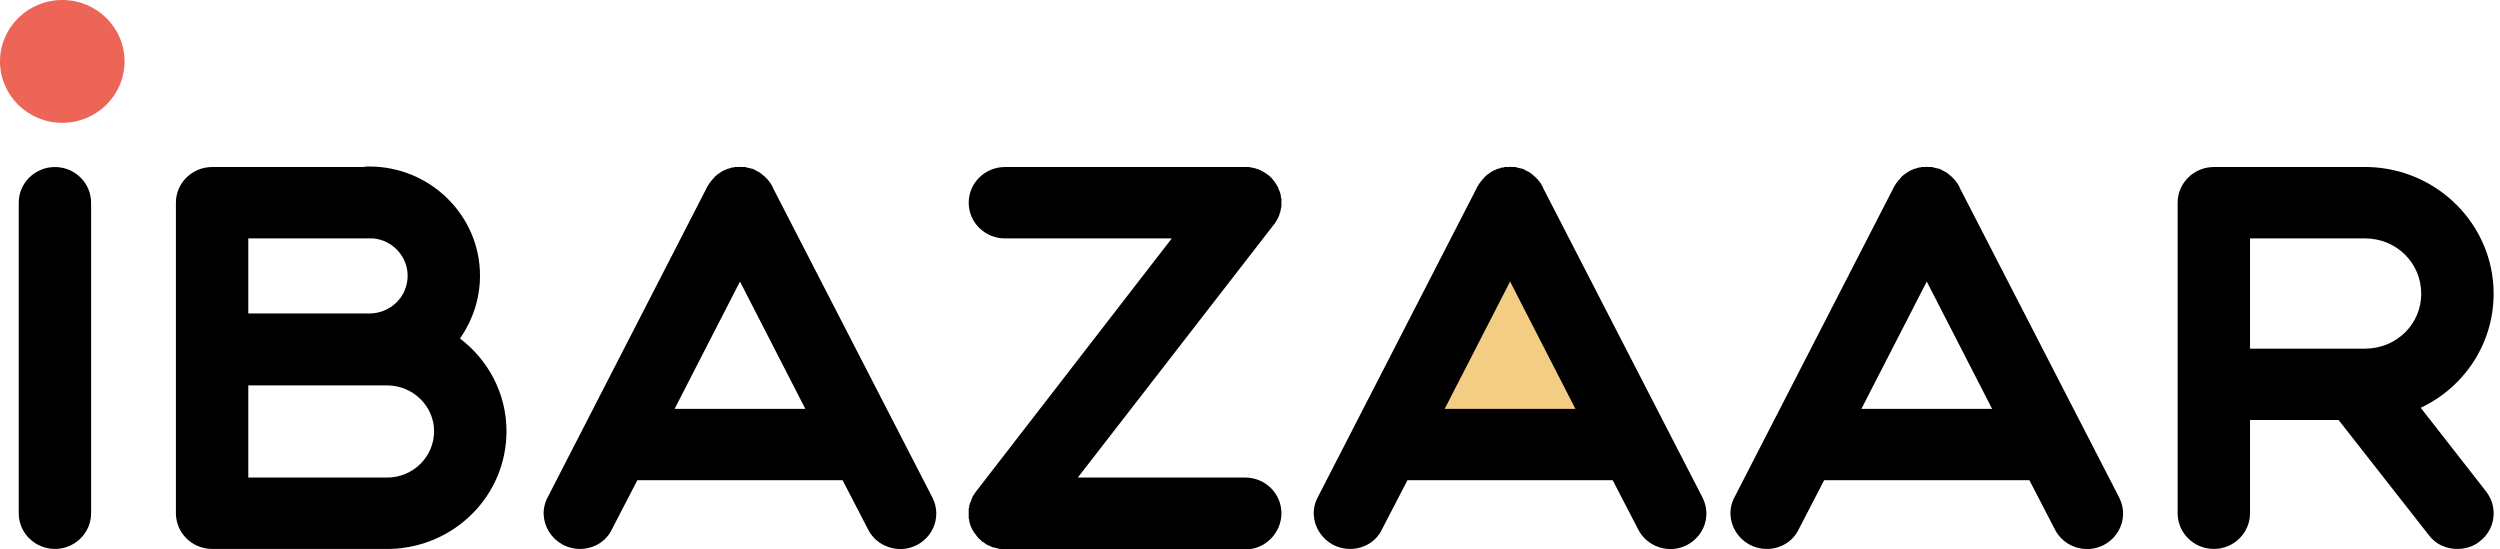
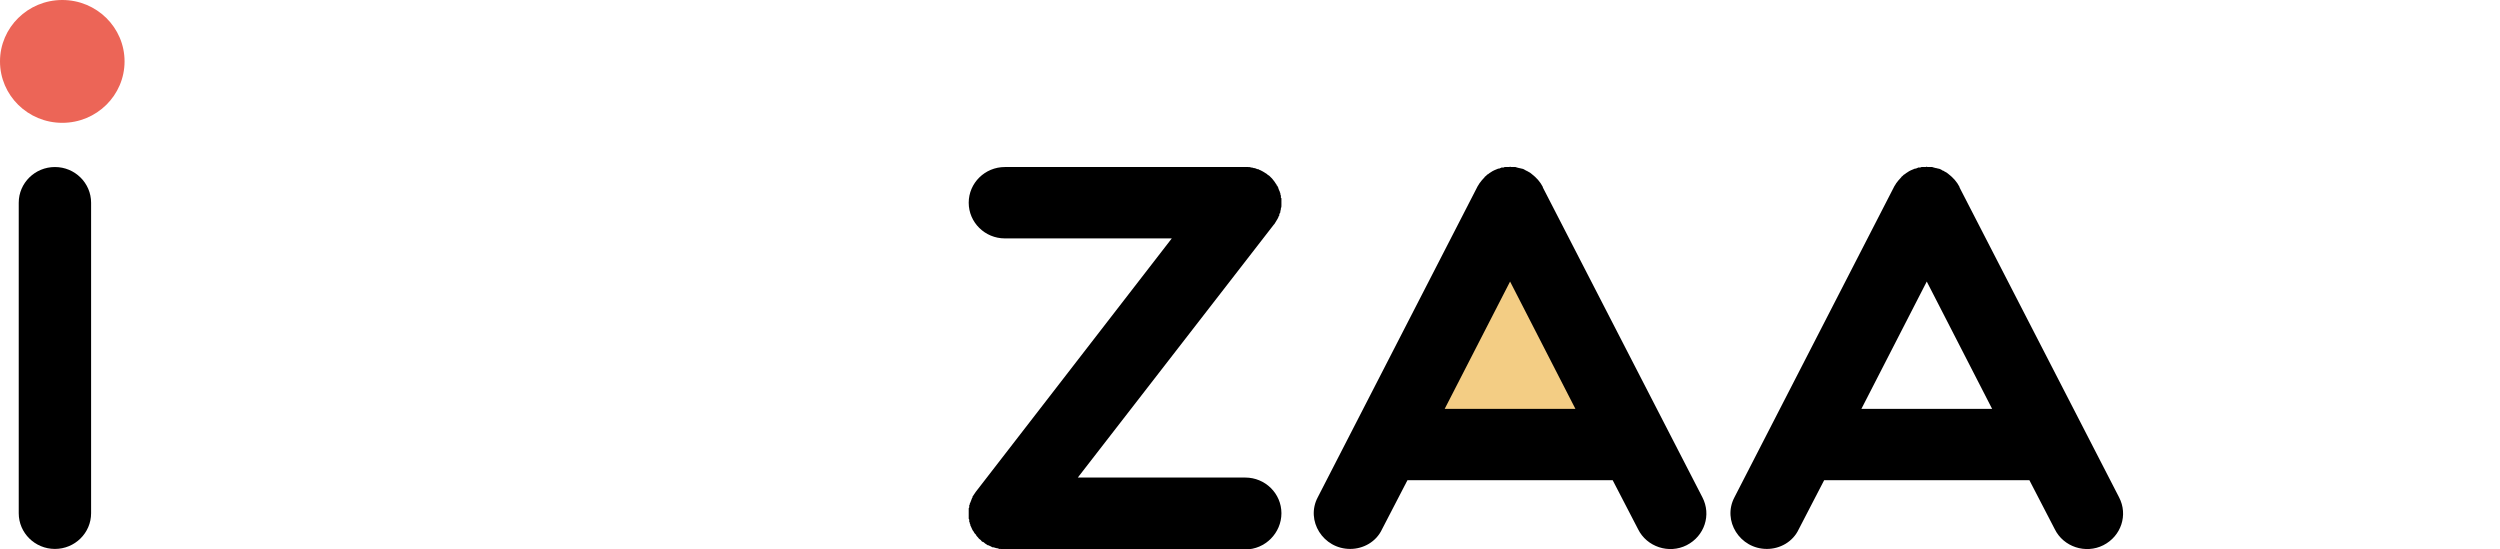
<svg xmlns="http://www.w3.org/2000/svg" width="91" height="20" viewBox="0 0 91 20" fill="none">
  <path d="M51.842 15.582L54.959 8.876L59.304 16.234L51.842 15.582Z" fill="#F3CD84" />
-   <path d="M88.114 14.843L90.492 17.887C90.945 18.468 90.827 19.283 90.257 19.709C90.021 19.903 89.726 19.981 89.45 19.981C89.057 19.981 88.664 19.826 88.408 19.477L85.125 15.289H81.901V18.682C81.901 19.399 81.311 19.981 80.584 19.981C79.856 19.981 79.266 19.399 79.266 18.682V7.379C79.266 6.662 79.856 6.08 80.584 6.08H86.088C86.147 6.08 86.187 6.08 86.226 6.08C88.743 6.157 90.768 8.193 90.768 10.694C90.768 12.517 89.686 14.106 88.114 14.843ZM86.088 12.691C87.229 12.691 88.133 11.799 88.133 10.694C88.133 9.57 87.229 8.678 86.088 8.678H81.901V12.691H85.754C85.754 12.691 85.754 12.691 85.774 12.691C85.793 12.691 86.069 12.691 86.088 12.691Z" fill="black" />
  <path d="M77.133 18.1C77.468 18.74 77.212 19.515 76.563 19.845C75.914 20.174 75.108 19.903 74.794 19.263L73.87 17.48H66.399L65.475 19.263C65.258 19.729 64.787 19.981 64.315 19.981C63.332 19.981 62.683 18.953 63.135 18.1L68.955 6.778C68.974 6.758 68.974 6.739 68.994 6.72C68.994 6.7 69.014 6.7 69.014 6.681C69.073 6.603 69.132 6.526 69.21 6.448C69.21 6.429 69.23 6.429 69.249 6.409C69.269 6.39 69.289 6.371 69.308 6.351C69.328 6.351 69.348 6.332 69.368 6.313C69.387 6.293 69.407 6.293 69.427 6.274C69.505 6.216 69.603 6.177 69.702 6.138C69.721 6.138 69.721 6.138 69.741 6.138C69.761 6.119 69.8 6.119 69.82 6.099C69.859 6.099 69.879 6.099 69.898 6.099C69.918 6.08 69.938 6.08 69.957 6.08C70.016 6.08 70.075 6.08 70.115 6.08C70.134 6.061 70.134 6.061 70.134 6.061L70.154 6.08C70.193 6.08 70.252 6.08 70.291 6.08C70.291 6.08 70.311 6.08 70.331 6.08C70.37 6.099 70.409 6.099 70.469 6.119H70.488C70.528 6.138 70.586 6.138 70.626 6.157C70.645 6.177 70.665 6.177 70.665 6.177C70.685 6.196 70.704 6.196 70.724 6.216C70.744 6.216 70.763 6.216 70.763 6.235C70.783 6.235 70.803 6.254 70.803 6.254C70.842 6.274 70.881 6.293 70.921 6.332C71.098 6.468 71.235 6.623 71.334 6.817C71.314 6.817 71.314 6.797 71.314 6.797L77.133 18.1ZM67.755 14.882H72.513L70.134 10.248L67.755 14.882Z" fill="black" />
  <path d="M61.966 18.1C62.3 18.74 62.044 19.515 61.395 19.845C60.747 20.174 59.941 19.903 59.626 19.263L58.702 17.48H51.231L50.307 19.263C50.091 19.729 49.619 19.981 49.147 19.981C48.164 19.981 47.515 18.953 47.967 18.1L53.787 6.778C53.806 6.758 53.806 6.739 53.826 6.72C53.826 6.7 53.846 6.7 53.846 6.681C53.905 6.603 53.964 6.526 54.042 6.448C54.042 6.429 54.062 6.429 54.082 6.409C54.101 6.39 54.121 6.371 54.141 6.351C54.16 6.351 54.18 6.332 54.2 6.313C54.219 6.293 54.239 6.293 54.259 6.274C54.337 6.216 54.436 6.177 54.534 6.138C54.554 6.138 54.554 6.138 54.573 6.138C54.593 6.119 54.632 6.119 54.652 6.099C54.691 6.099 54.711 6.099 54.73 6.099C54.75 6.08 54.77 6.08 54.789 6.08C54.849 6.08 54.907 6.08 54.947 6.08C54.967 6.061 54.967 6.061 54.967 6.061L54.986 6.08C55.025 6.08 55.084 6.08 55.124 6.08C55.124 6.08 55.143 6.08 55.163 6.08C55.202 6.099 55.242 6.099 55.301 6.119H55.32C55.36 6.138 55.419 6.138 55.458 6.157C55.478 6.177 55.497 6.177 55.497 6.177C55.517 6.196 55.537 6.196 55.556 6.216C55.576 6.216 55.596 6.216 55.596 6.235C55.615 6.235 55.635 6.254 55.635 6.254C55.674 6.274 55.714 6.293 55.753 6.332C55.93 6.468 56.067 6.623 56.166 6.817C56.146 6.817 56.146 6.797 56.146 6.797L61.966 18.1ZM52.587 14.882H57.345L54.967 10.248L52.587 14.882Z" fill="black" />
  <path d="M46.644 7.321C46.644 7.34 46.644 7.359 46.644 7.379C46.644 7.398 46.644 7.418 46.644 7.437C46.644 7.456 46.644 7.456 46.644 7.476C46.644 7.515 46.644 7.553 46.625 7.573C46.625 7.592 46.625 7.611 46.625 7.611C46.625 7.631 46.605 7.67 46.605 7.689C46.605 7.689 46.605 7.708 46.605 7.728C46.585 7.747 46.585 7.767 46.566 7.805C46.566 7.805 46.566 7.805 46.566 7.825C46.566 7.825 46.566 7.825 46.566 7.844C46.546 7.864 46.526 7.902 46.526 7.922C46.526 7.941 46.507 7.941 46.507 7.96C46.467 8.019 46.428 8.096 46.389 8.154C46.389 8.154 46.389 8.154 46.369 8.174L39.232 17.383H45.327C46.054 17.383 46.644 17.964 46.644 18.682C46.644 19.399 46.054 20 45.327 20H36.578C36.558 20 36.558 20 36.558 20C36.499 19.981 36.44 19.981 36.381 19.981H36.362C36.342 19.981 36.342 19.961 36.342 19.961C36.283 19.961 36.224 19.942 36.165 19.922C36.165 19.922 36.165 19.922 36.145 19.922C36.145 19.922 36.145 19.922 36.126 19.922C36.087 19.903 36.028 19.864 35.969 19.845C35.969 19.845 35.969 19.845 35.949 19.845C35.89 19.806 35.831 19.767 35.792 19.729C35.772 19.729 35.772 19.729 35.772 19.729C35.752 19.709 35.752 19.709 35.733 19.709C35.733 19.69 35.733 19.69 35.733 19.69C35.713 19.69 35.713 19.69 35.713 19.67C35.654 19.632 35.615 19.593 35.595 19.554C35.575 19.554 35.575 19.535 35.575 19.535C35.556 19.515 35.556 19.515 35.536 19.496C35.536 19.496 35.536 19.496 35.536 19.477C35.497 19.438 35.457 19.399 35.438 19.341C35.438 19.341 35.418 19.341 35.418 19.321C35.418 19.321 35.398 19.302 35.398 19.283C35.379 19.263 35.379 19.263 35.379 19.244C35.359 19.224 35.359 19.186 35.339 19.166C35.339 19.147 35.339 19.147 35.32 19.128C35.32 19.108 35.32 19.108 35.32 19.089C35.32 19.089 35.3 19.069 35.3 19.05C35.3 19.031 35.3 19.011 35.28 18.992C35.28 18.973 35.28 18.934 35.28 18.914C35.261 18.895 35.261 18.875 35.261 18.875C35.261 18.856 35.261 18.856 35.261 18.856C35.261 18.837 35.261 18.798 35.261 18.779C35.261 18.759 35.261 18.759 35.261 18.74C35.261 18.72 35.261 18.701 35.261 18.682C35.261 18.662 35.261 18.643 35.261 18.643C35.261 18.623 35.261 18.604 35.261 18.604C35.261 18.565 35.261 18.546 35.261 18.507C35.261 18.507 35.261 18.488 35.28 18.468C35.28 18.449 35.28 18.41 35.28 18.391C35.3 18.372 35.3 18.352 35.3 18.352C35.3 18.333 35.3 18.313 35.32 18.294C35.339 18.236 35.359 18.197 35.379 18.139C35.379 18.139 35.379 18.119 35.398 18.119V18.1C35.398 18.1 35.398 18.1 35.398 18.081C35.438 18.023 35.477 17.964 35.516 17.906L42.653 8.678H36.578C35.851 8.678 35.261 8.096 35.261 7.379C35.261 6.662 35.851 6.08 36.578 6.08H45.327C45.347 6.08 45.366 6.08 45.386 6.08C45.406 6.08 45.406 6.08 45.425 6.08C45.465 6.08 45.504 6.08 45.543 6.099H45.563C45.602 6.099 45.622 6.119 45.642 6.119C45.661 6.119 45.661 6.119 45.681 6.119C45.7 6.138 45.74 6.138 45.76 6.157H45.799C45.838 6.177 45.858 6.196 45.877 6.196C45.897 6.196 45.897 6.216 45.917 6.216C45.936 6.216 45.936 6.235 45.956 6.235C46.015 6.274 46.054 6.293 46.113 6.332C46.113 6.332 46.113 6.332 46.133 6.351L46.153 6.371C46.172 6.371 46.172 6.371 46.172 6.371V6.39C46.192 6.39 46.192 6.39 46.192 6.39C46.231 6.429 46.271 6.468 46.31 6.506C46.31 6.526 46.33 6.526 46.33 6.526C46.33 6.545 46.349 6.545 46.349 6.565C46.369 6.565 46.369 6.584 46.369 6.584C46.408 6.623 46.428 6.681 46.467 6.72V6.739C46.487 6.758 46.487 6.758 46.507 6.778C46.507 6.778 46.507 6.778 46.507 6.797C46.507 6.797 46.507 6.817 46.526 6.817C46.526 6.855 46.546 6.875 46.546 6.894C46.566 6.914 46.566 6.933 46.566 6.952L46.585 6.972C46.585 6.991 46.585 7.01 46.605 7.03C46.605 7.049 46.605 7.049 46.605 7.069C46.625 7.107 46.625 7.127 46.625 7.146C46.625 7.166 46.625 7.185 46.625 7.204C46.625 7.204 46.644 7.204 46.644 7.224C46.644 7.243 46.644 7.263 46.644 7.282C46.644 7.301 46.644 7.301 46.644 7.321Z" fill="black" />
-   <path d="M33.934 18.1C34.268 18.74 34.013 19.515 33.364 19.845C32.715 20.174 31.909 19.903 31.594 19.263L30.67 17.48H23.199L22.275 19.263C22.059 19.729 21.587 19.981 21.115 19.981C20.132 19.981 19.483 18.953 19.936 18.1L25.755 6.778C25.775 6.758 25.775 6.739 25.794 6.72C25.794 6.7 25.814 6.7 25.814 6.681C25.873 6.603 25.932 6.526 26.011 6.448C26.011 6.429 26.03 6.429 26.05 6.409C26.07 6.39 26.09 6.371 26.109 6.351C26.129 6.351 26.148 6.332 26.168 6.313C26.188 6.293 26.207 6.293 26.227 6.274C26.306 6.216 26.404 6.177 26.502 6.138C26.522 6.138 26.522 6.138 26.542 6.138C26.561 6.119 26.601 6.119 26.62 6.099C26.66 6.099 26.679 6.099 26.699 6.099C26.719 6.08 26.738 6.08 26.758 6.08C26.817 6.08 26.876 6.08 26.915 6.08C26.935 6.061 26.935 6.061 26.935 6.061L26.954 6.08C26.994 6.08 27.053 6.08 27.092 6.08C27.092 6.08 27.112 6.08 27.131 6.08C27.171 6.099 27.21 6.099 27.269 6.119H27.289C27.328 6.138 27.387 6.138 27.426 6.157C27.446 6.177 27.466 6.177 27.466 6.177C27.485 6.196 27.505 6.196 27.525 6.216C27.544 6.216 27.564 6.216 27.564 6.235C27.584 6.235 27.603 6.254 27.603 6.254C27.643 6.274 27.682 6.293 27.721 6.332C27.898 6.468 28.036 6.623 28.134 6.817C28.114 6.817 28.114 6.797 28.114 6.797L33.934 18.1ZM24.556 14.882H29.314L26.935 10.248L24.556 14.882Z" fill="black" />
-   <path d="M16.745 12.323C17.767 13.098 18.436 14.319 18.436 15.696C18.436 18.023 16.568 19.903 14.228 19.981C14.189 19.981 14.13 19.981 14.091 19.981H7.721C6.993 19.981 6.403 19.399 6.403 18.682V7.379C6.403 6.662 6.993 6.08 7.721 6.08H13.226C13.304 6.061 13.363 6.061 13.442 6.061C15.663 6.061 17.472 7.844 17.472 10.035C17.472 10.888 17.197 11.663 16.745 12.323ZM9.038 8.678V11.411H13.442C14.209 11.411 14.838 10.81 14.838 10.035C14.838 9.337 14.287 8.736 13.579 8.678C13.54 8.678 13.481 8.678 13.442 8.678H9.038ZM14.091 17.383C15.034 17.383 15.801 16.627 15.801 15.696C15.801 14.785 15.034 14.029 14.091 14.029H9.038V17.383H14.091Z" fill="black" />
  <path d="M1.999 6.08C2.726 6.08 3.316 6.662 3.316 7.379V18.682C3.316 19.399 2.726 19.981 1.999 19.981C1.272 19.981 0.682 19.399 0.682 18.682V7.379C0.682 6.662 1.272 6.08 1.999 6.08Z" fill="black" />
  <path d="M4.534 2.235C4.534 3.47 3.519 4.471 2.267 4.471C1.015 4.471 0 3.47 0 2.235C0 1.001 1.015 0 2.267 0C3.519 0 4.534 1.001 4.534 2.235Z" fill="#EC6557" />
</svg>